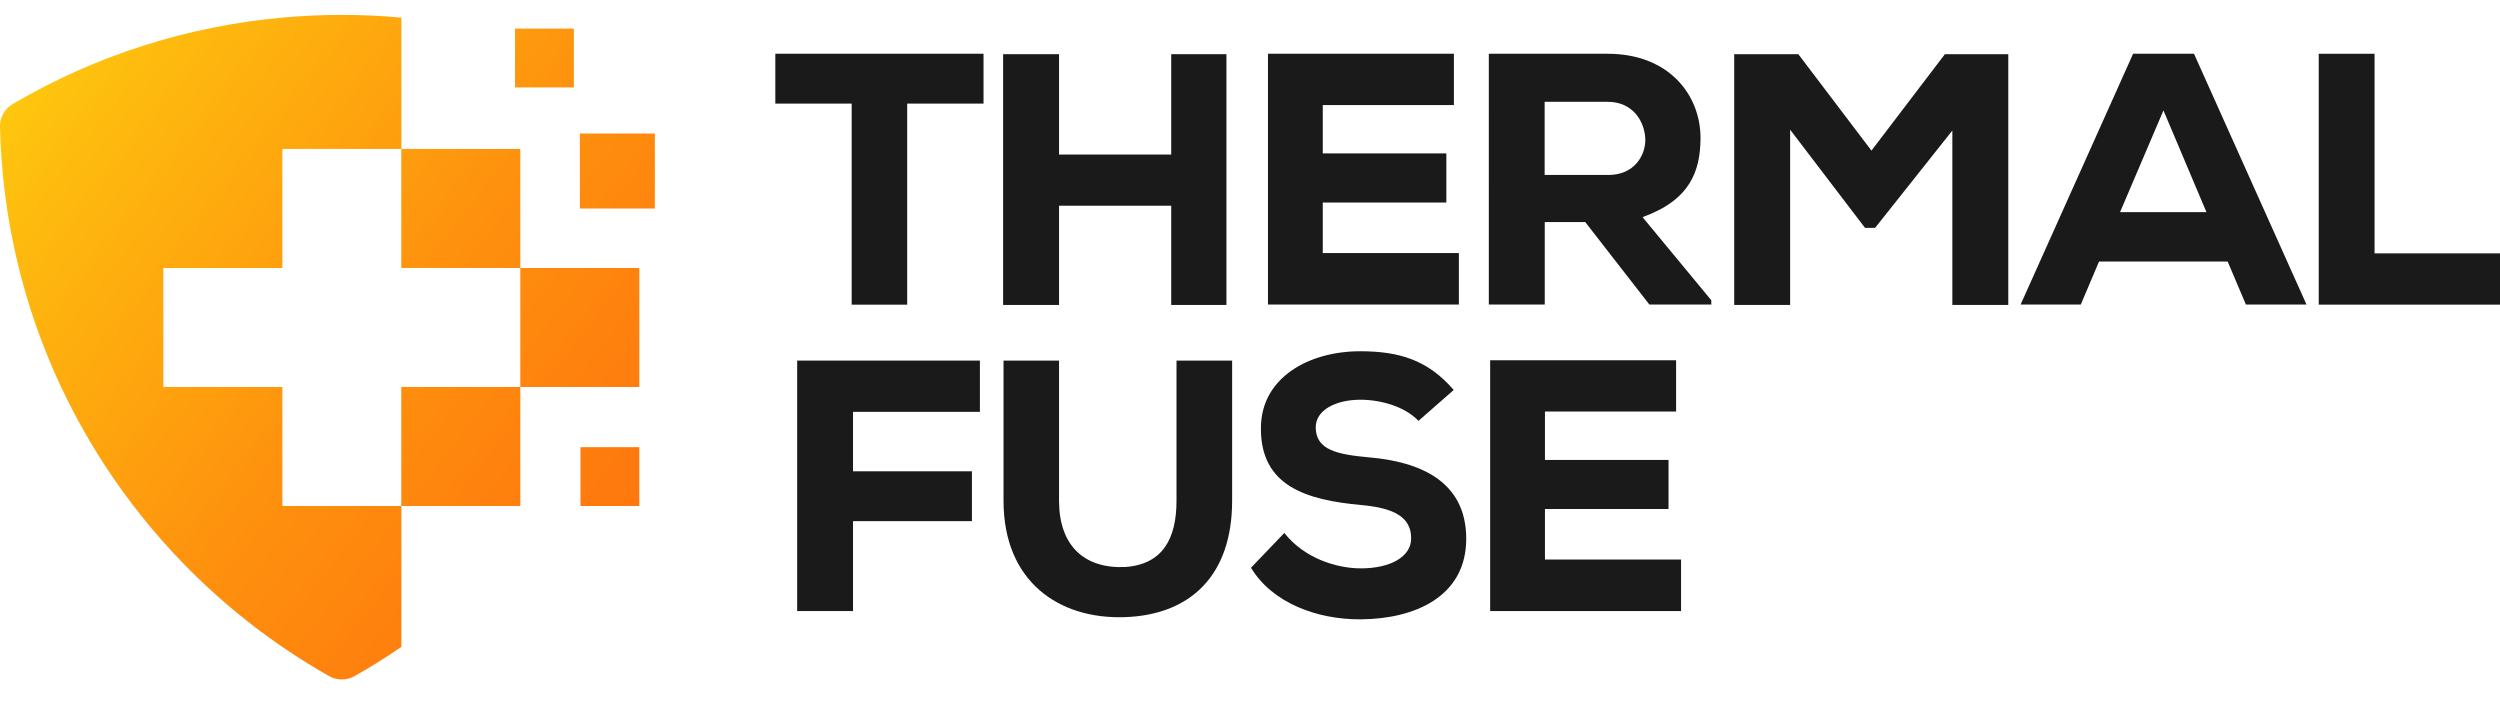
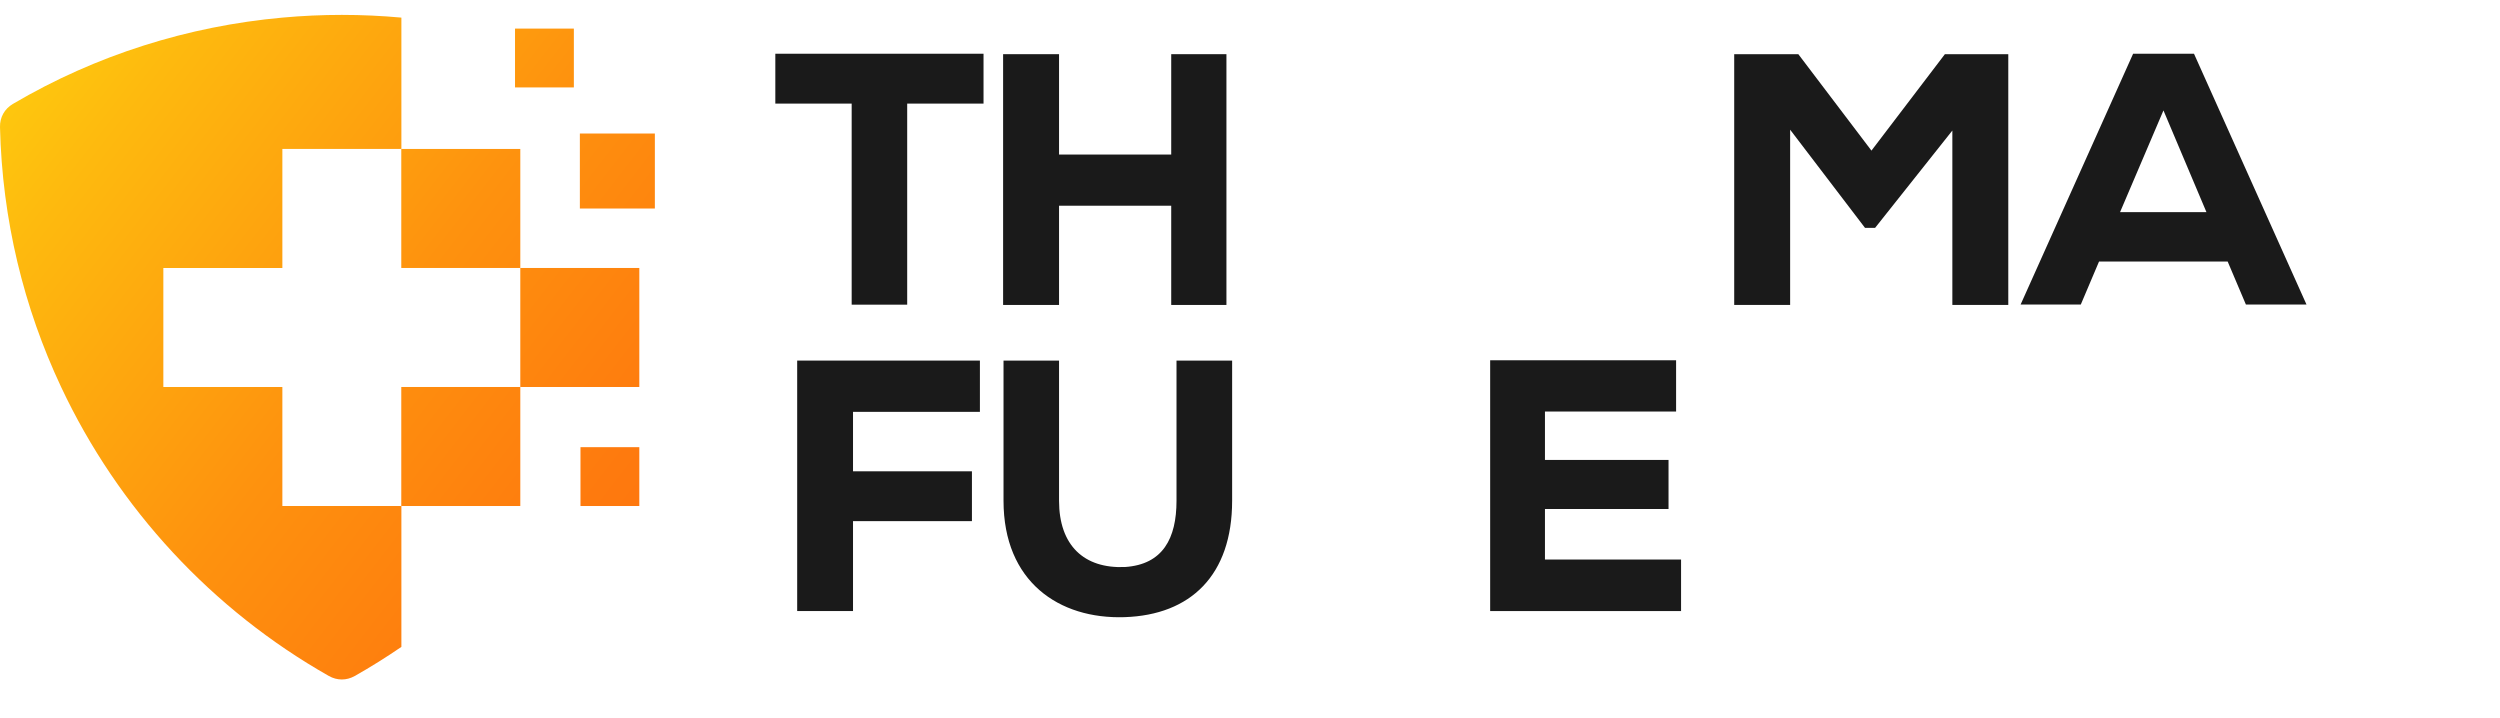
<svg xmlns="http://www.w3.org/2000/svg" xmlns:xlink="http://www.w3.org/1999/xlink" id="Layer_2" viewBox="0 0 241.35 69.3">
  <defs>
    <style>.cls-1{fill:url(#linear-gradient-7);}.cls-2{fill:url(#linear-gradient-5);}.cls-3{fill:url(#linear-gradient-6);}.cls-4{fill:url(#linear-gradient-4);}.cls-5{fill:url(#linear-gradient-3);}.cls-6{fill:url(#linear-gradient-2);}.cls-7{fill:url(#linear-gradient);fill-rule:evenodd;}.cls-8{fill:#1a1a1a;}</style>
    <linearGradient id="linear-gradient" x1="-3.46" y1="3.92" x2="67.87" y2="59.15" gradientUnits="userSpaceOnUse">
      <stop offset="0" stop-color="#fed10e" />
      <stop offset=".18" stop-color="#feba0e" />
      <stop offset=".54" stop-color="#fe920e" />
      <stop offset=".83" stop-color="#fe7a0e" />
      <stop offset="1" stop-color="#fe710e" />
    </linearGradient>
    <linearGradient id="linear-gradient-2" x1="6.67" y1="-9.16" x2="78" y2="46.07" xlink:href="#linear-gradient" />
    <linearGradient id="linear-gradient-3" x1="-4.46" y1="5.22" x2="66.87" y2="60.44" xlink:href="#linear-gradient" />
    <linearGradient id="linear-gradient-4" x1="5.41" y1="-7.53" x2="76.74" y2="47.69" xlink:href="#linear-gradient" />
    <linearGradient id="linear-gradient-5" x1="14.08" y1="-18.73" x2="85.41" y2="36.49" xlink:href="#linear-gradient" />
    <linearGradient id="linear-gradient-6" x1="16.72" y1="-22.14" x2="88.05" y2="33.08" xlink:href="#linear-gradient" />
    <linearGradient id="linear-gradient-7" x1="-.47" y1=".06" x2="70.86" y2="55.29" xlink:href="#linear-gradient" />
  </defs>
  <g id="Layer_1-2">
    <path class="cls-8" d="M82.22,10h-7.37v-4.81h20.1v4.81h-7.37v19.41h-5.36V10Z" />
    <path class="cls-8" d="M113.07,29.44v-9.58h-10.83v9.58h-5.4V5.23h5.4v9.69h10.83V5.23h5.33v24.21h-5.33Z" />
-     <path class="cls-8" d="M140.85,29.4h-18.44V5.19h17.95v4.95h-12.66v4.67h11.93v4.74h-11.93v4.88h13.14v4.98Z" />
-     <path class="cls-8" d="M165.21,29.4h-5.98l-6.19-7.96h-3.91v7.96h-5.4V5.19h11.48c5.85,0,8.96,3.91,8.96,8.16-.03,3.15-.97,5.95-5.6,7.61l6.64,8.03v.42ZM149.12,9.83v7.06h6.16c2.49,0,3.56-1.87,3.56-3.39-.03-1.66-1.11-3.67-3.63-3.67h-6.09Z" />
    <path class="cls-8" d="M188.49,12.59l-7.47,9.41h-.97l-7.23-9.48v16.92h-5.4V5.23h6.19l7.06,9.31,7.09-9.31h6.12v24.21h-5.4V12.59Z" />
    <path class="cls-8" d="M215.06,25.25h-12.42l-1.76,4.15h-5.81l10.86-24.21h5.88l10.86,24.21h-5.85l-1.76-4.15ZM208.86,10.66l-4.19,9.82h8.34l-4.15-9.82Z" />
-     <path class="cls-8" d="M229.24,5.19v19.27h12.11v4.95h-17.5V5.19h5.4Z" />
    <path class="cls-8" d="M76.96,58.99v-24.18h17.64v4.95h-12.25v5.74h11.48v4.81h-11.48v8.68h-5.4Z" />
    <path class="cls-8" d="M118.95,34.81v13.53c0,7.2-4.01,11.03-10.38,11.24-6.33.21-11.69-3.42-11.69-11.24v-13.53h5.36v13.53c0,4.32,2.42,6.57,6.36,6.4,3.67-.24,4.98-2.77,4.98-6.4v-13.53h5.36Z" />
-     <path class="cls-8" d="M136.94,40.63c-1.35-1.42-3.7-2.04-5.6-2.04-2.39,0-4.32,1-4.32,2.66,0,2.21,2.11,2.63,5.22,2.91,4.77.42,9.31,2.25,9.31,7.85s-4.98,7.75-10.2,7.78c-4.19.03-8.54-1.59-10.58-4.98l3.22-3.36c1.87,2.39,4.95,3.42,7.4,3.42,2.87,0,4.84-1.14,4.84-2.87.03-2.04-1.59-2.97-4.88-3.25-5.12-.48-9.69-1.76-9.62-7.47.03-4.81,4.6-7.37,9.58-7.37,3.74,0,6.54.83,9.03,3.74l-3.39,2.97Z" />
    <path class="cls-8" d="M162.3,58.99h-18.44v-24.21h17.95v4.95h-12.66v4.67h11.93v4.74h-11.93v4.88h13.14v4.98Z" />
    <path class="cls-7" d="M0,12.27c.21,8.95,2.3,17.44,5.9,25.09,5.53,11.76,14.6,21.52,25.85,27.9.8.45,1.7.45,2.5,0,1.54-.87,3.04-1.81,4.5-2.81v-13.6h-11.49v-11.49h-11.49v-11.49h11.49v-11.49h11.49V1.7c-3.82-.35-7.67-.35-11.49,0C18.19,2.52,9.28,5.3,1.25,10.03.43,10.51-.02,11.33,0,12.27" />
    <rect class="cls-6" x="38.74" y="14.38" width="11.49" height="11.49" />
    <rect class="cls-5" x="38.74" y="37.36" width="11.49" height="11.49" />
    <rect class="cls-4" x="50.23" y="25.87" width="11.49" height="11.49" />
    <rect class="cls-2" x="55.98" y="12.89" width="7.24" height="7.24" />
    <rect class="cls-3" x="49.72" y="2.76" width="5.68" height="5.68" />
    <rect class="cls-1" x="56.04" y="43.17" width="5.68" height="5.68" />
  </g>
</svg>